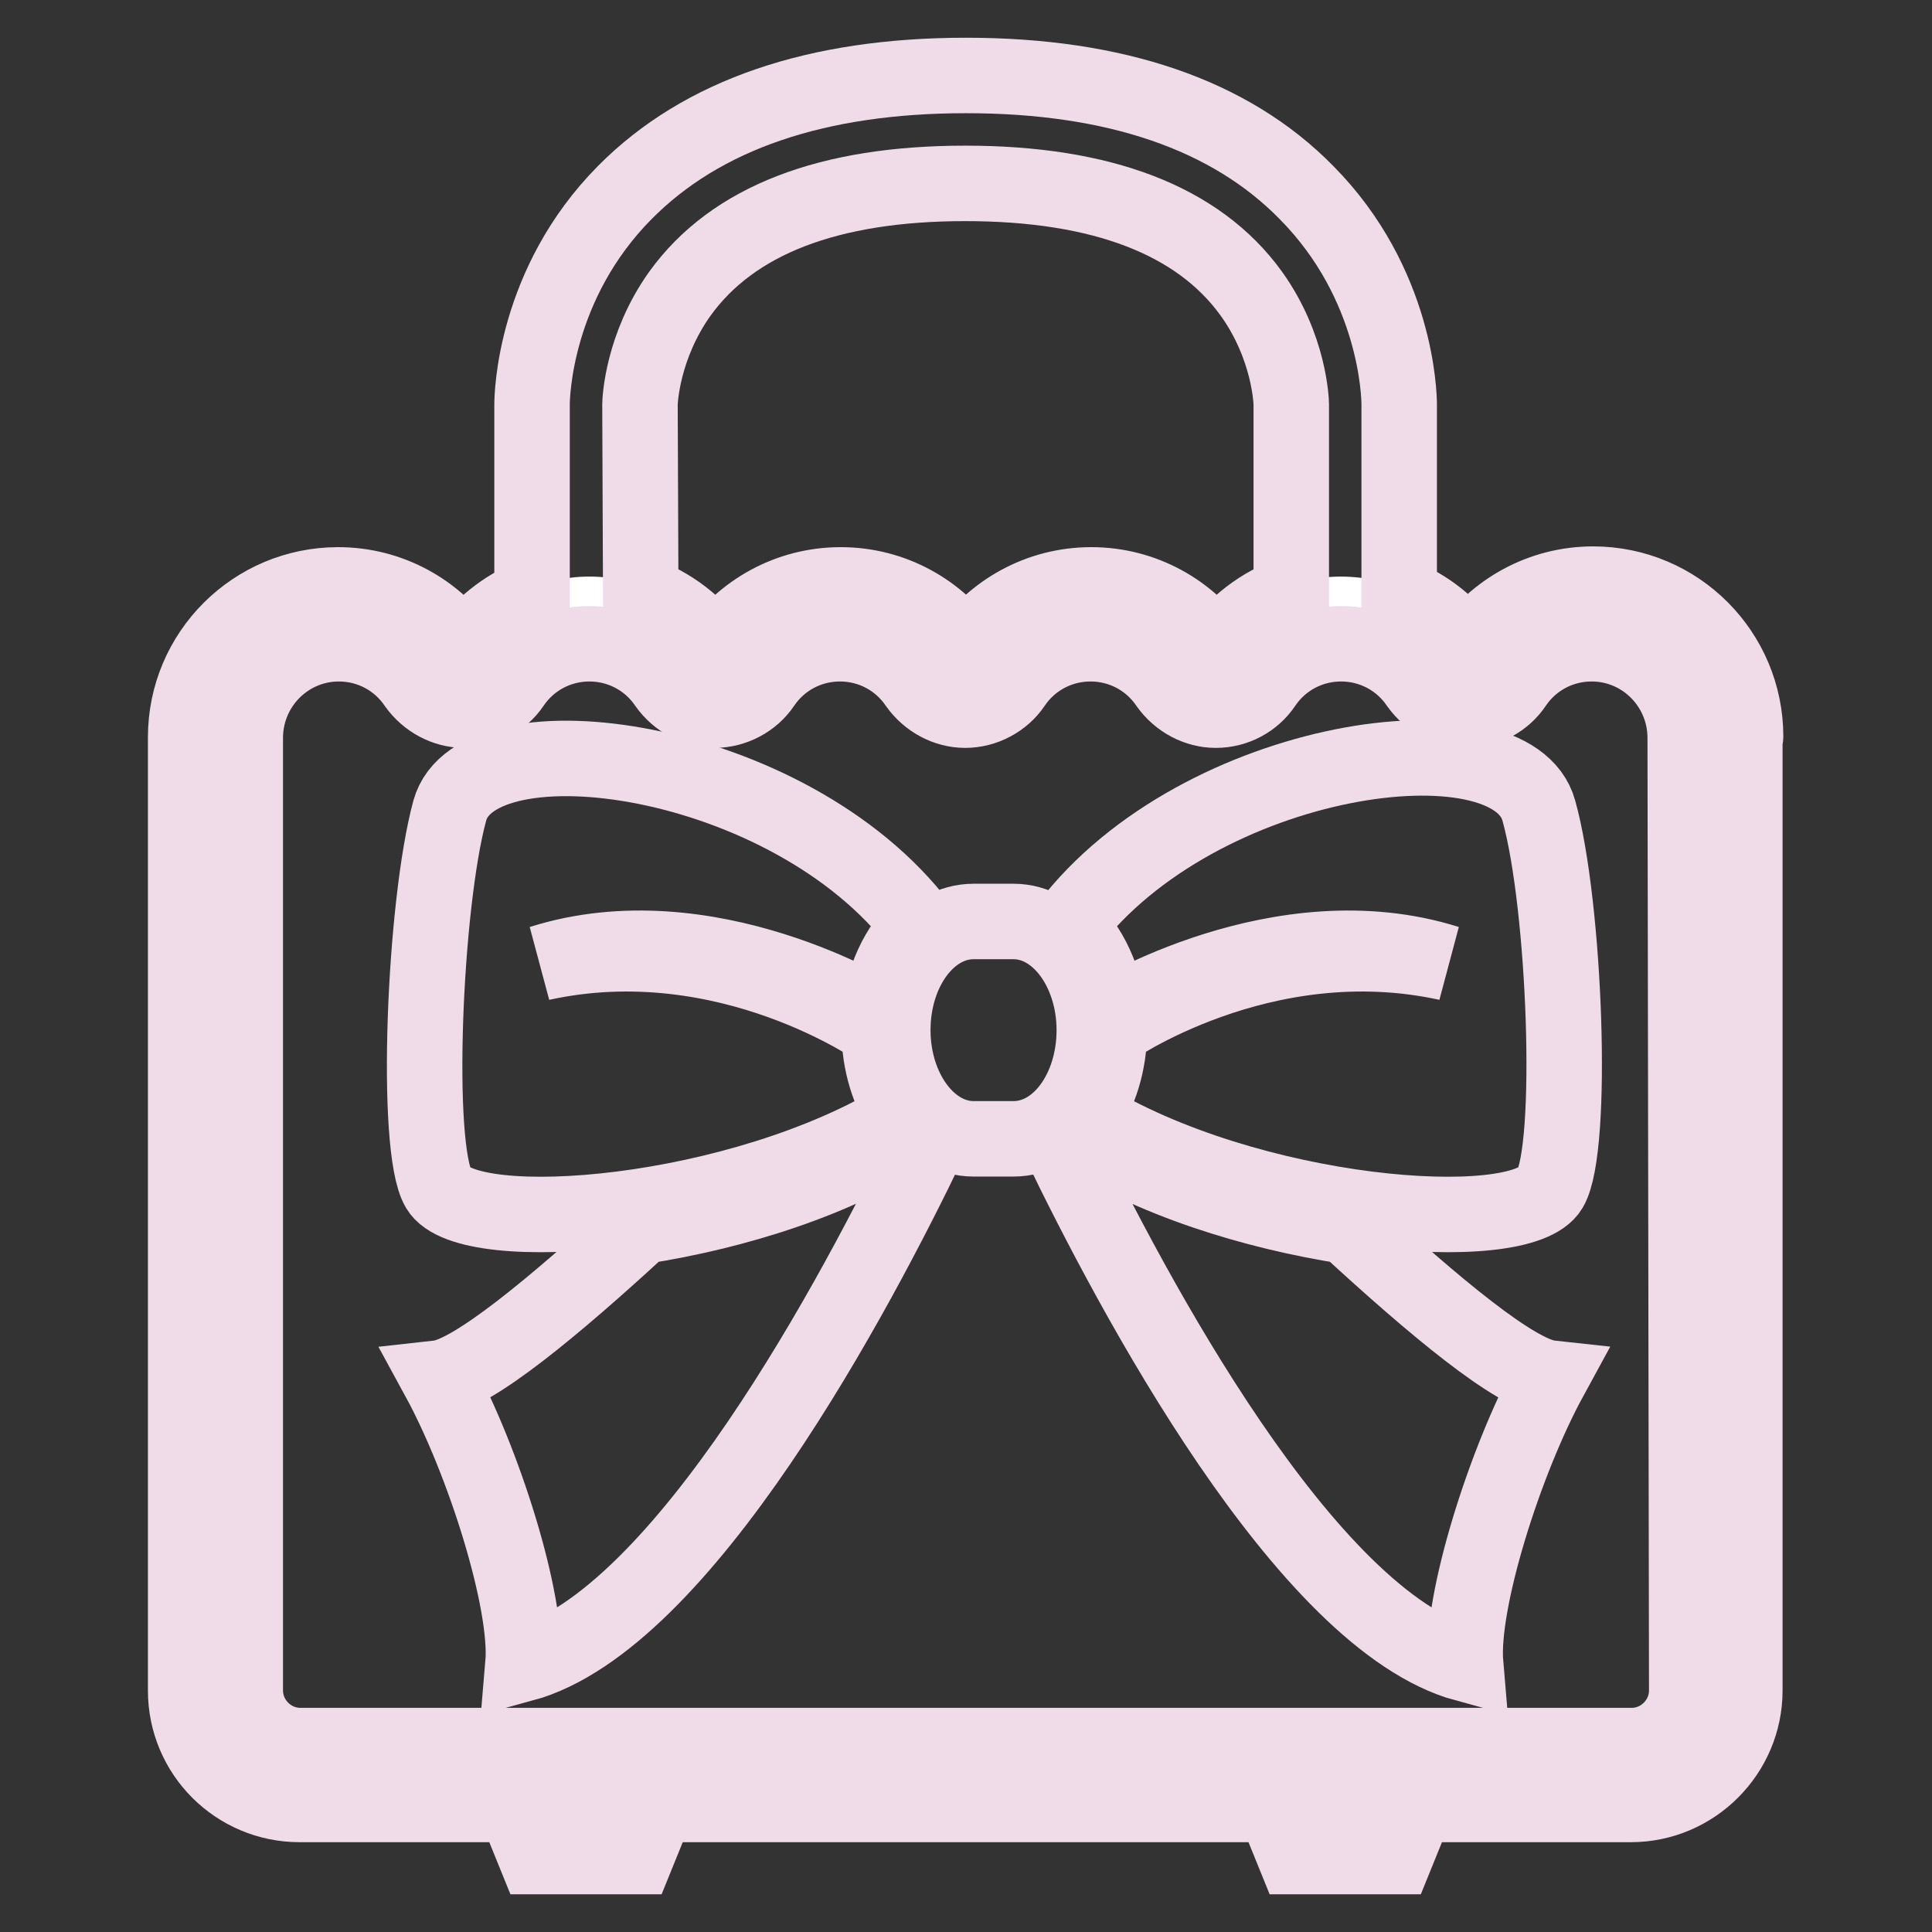
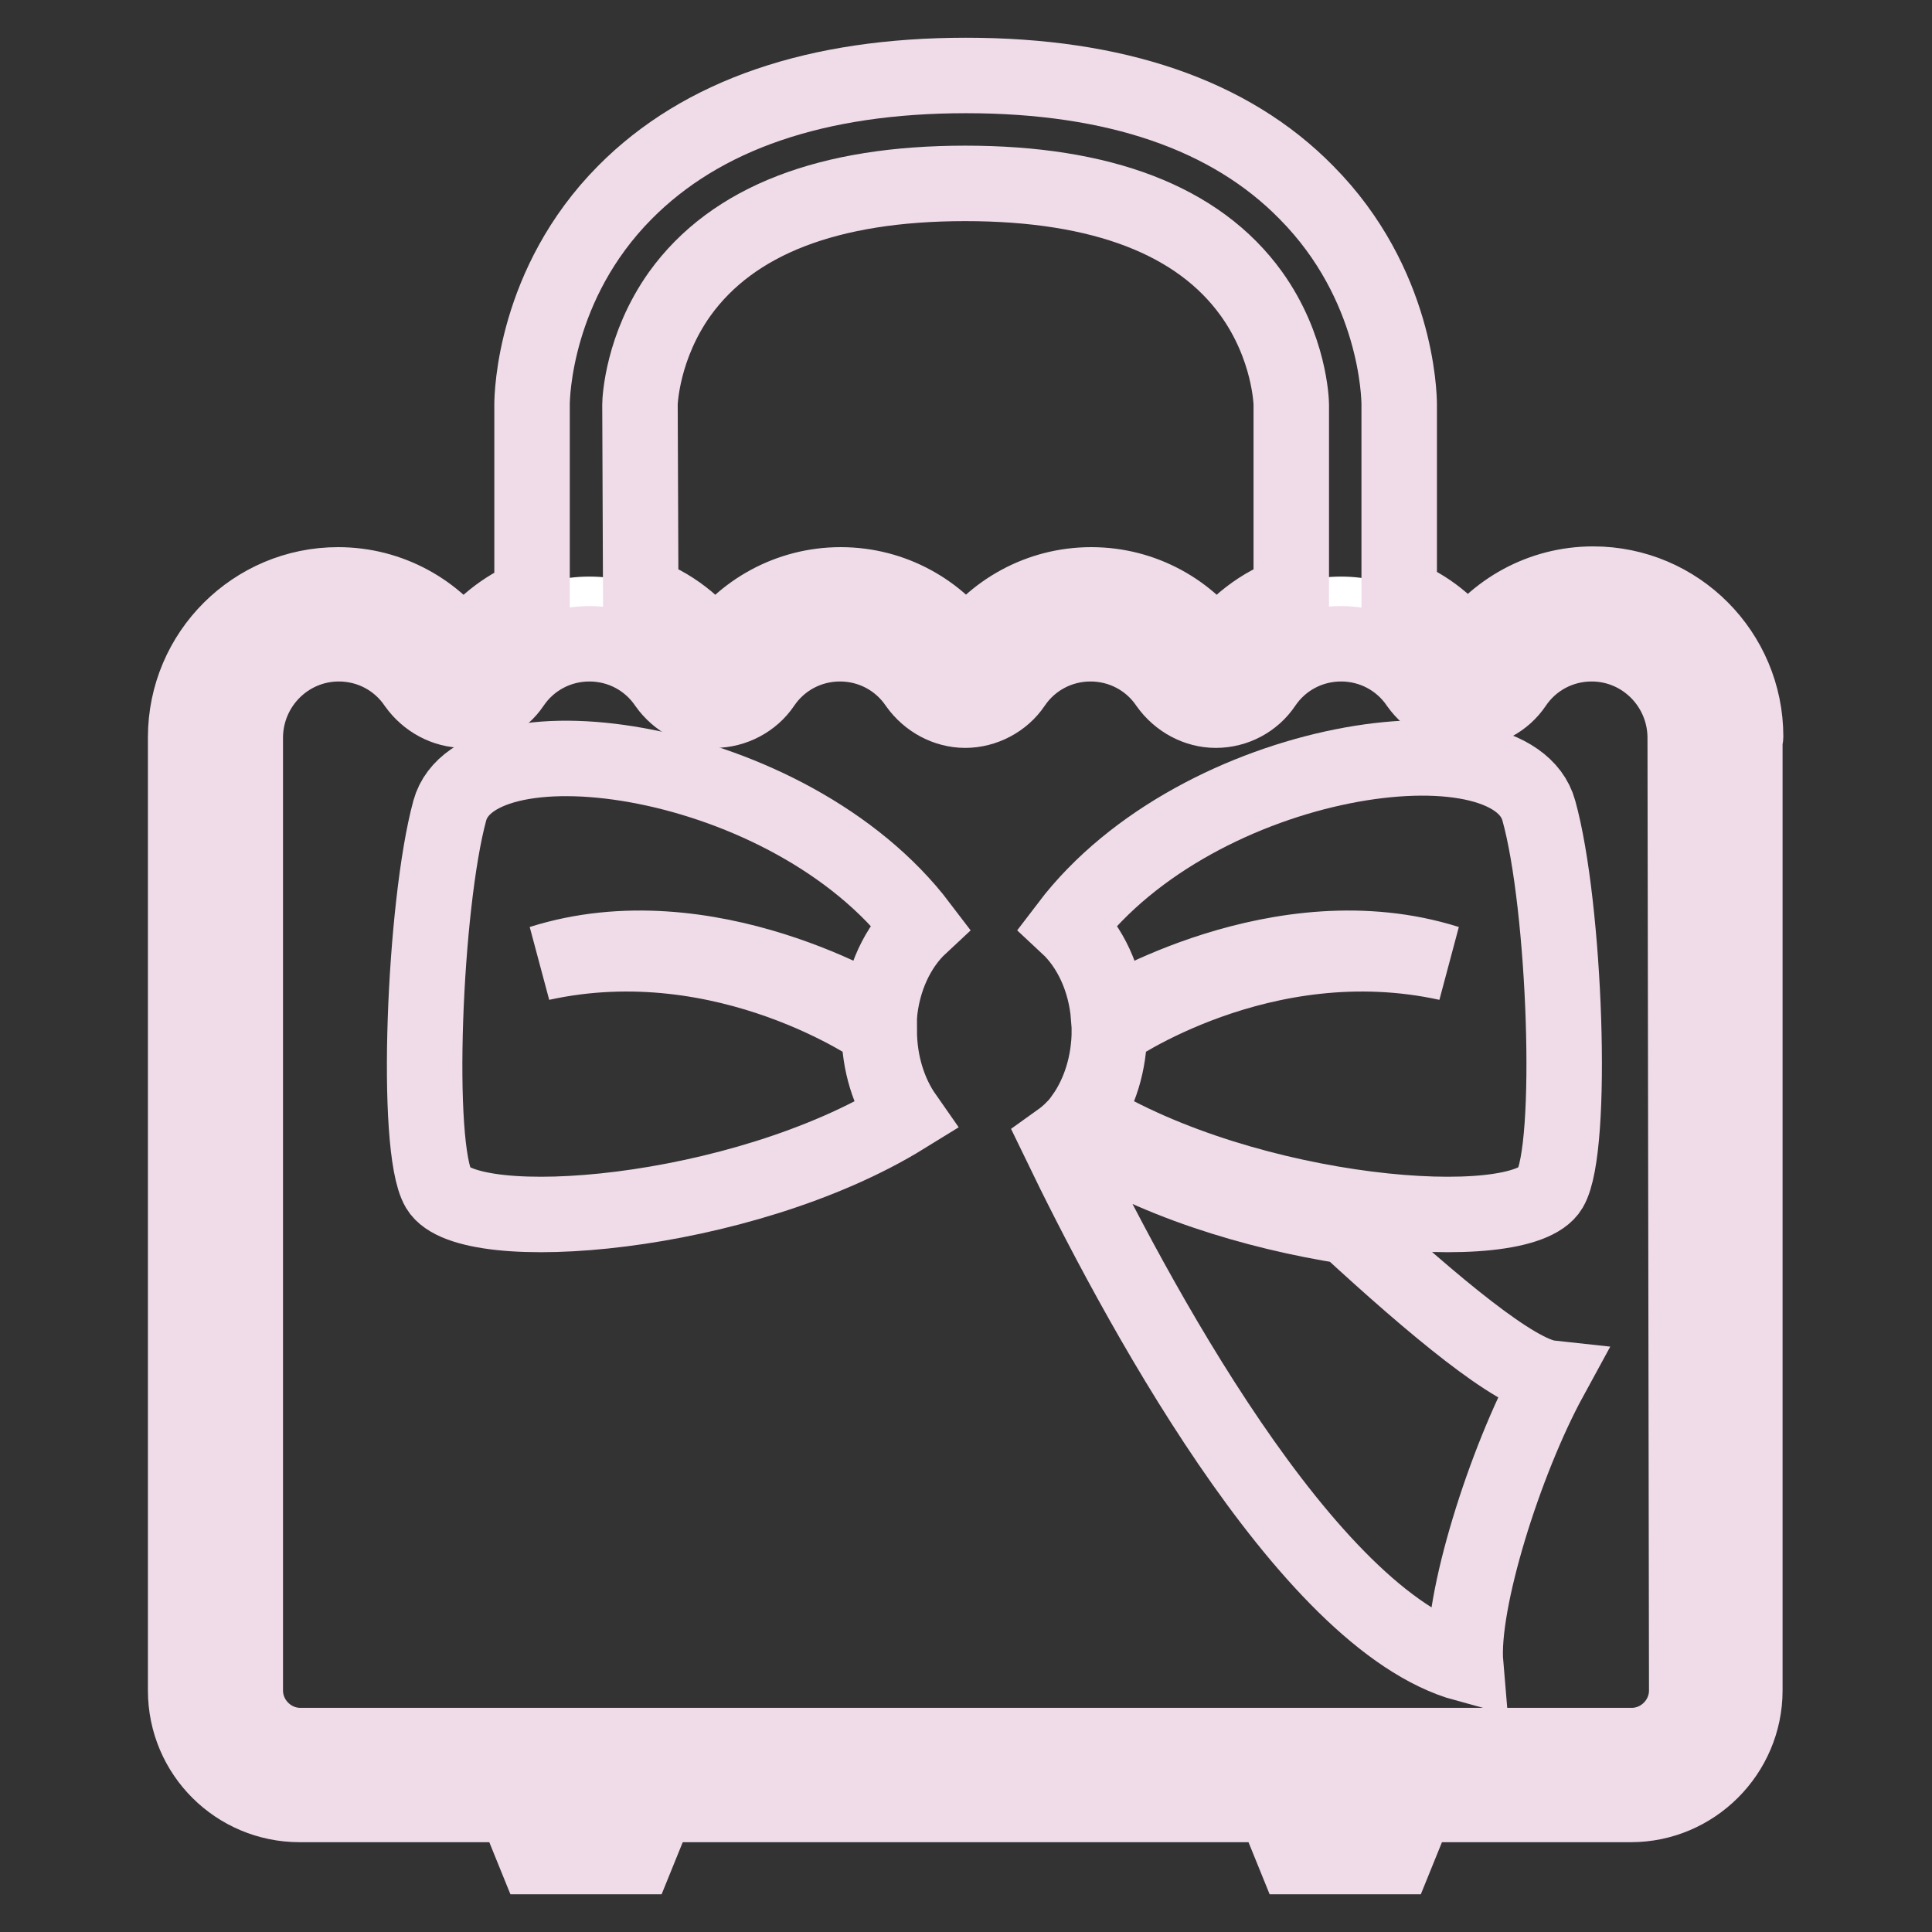
<svg xmlns="http://www.w3.org/2000/svg" version="1.1" x="0px" y="0px" viewBox="0 0 256 256" enable-background="new 0 0 256 256" xml:space="preserve">
  <rect x="0" y="0" width="256" height="256" fill="#333333" stroke="none" />
  <g>
    <path stroke-width="10" fill-opacity="0" stroke="#ffffff" d="M39.8,235.2c-6.2,0-11.2-5-11.2-11.2V97.9v-0.2v-0.1c0-9,7.3-16.2,16.3-16.2c5.4,0,10.4,2.7,13.4,7.1 c0.7,1.1,1.9,1.7,3.2,1.7c1.3,0,2.5-0.6,3.2-1.7c3-4.4,8.1-7.1,13.4-7.1c5.4,0,10.4,2.7,13.4,7.1c0.7,1.1,1.9,1.7,3.2,1.7 c1.3,0,2.5-0.6,3.2-1.7c3-4.4,8.1-7.1,13.4-7.1s10.4,2.7,13.4,7.1c0.7,1.1,1.9,1.7,3.2,1.7c1.3,0,2.5-0.6,3.2-1.7 c3-4.4,8.1-7.1,13.4-7.1c5.3,0,10.4,2.7,13.4,7.1c0.7,1.1,1.9,1.7,3.2,1.7s2.5-0.6,3.2-1.7c3-4.4,8.1-7.1,13.4-7.1 c5.3,0,10.4,2.7,13.4,7.1c0.7,1.1,1.9,1.7,3.2,1.7s2.5-0.6,3.2-1.7c3-4.4,8.1-7.1,13.4-7.1c9,0,16.2,7.3,16.3,16.2V224 c0,6.2-5,11.2-11.2,11.2L39.8,235.2L39.8,235.2z" />
    <path stroke-width="10" fill-opacity="0" stroke="#f0dce9" d="M231.3,97.6c0-11.1-9-20.2-20.2-20.2c-6.9,0-13,3.5-16.6,8.8c-2.2-3.3-5.4-5.8-9.1-7.3V53.6 c0-1.2-0.3-16-12.3-28.1C163,15.2,147.8,10,128,10s-35,5.2-45.2,15.5c-12,12.1-12.3,26.9-12.3,28.1V79c-3.7,1.5-6.9,4.1-9.1,7.3 c-3.6-5.3-9.7-8.8-16.6-8.8c-11.1,0-20.2,9-20.2,20.2V224c0,8.4,6.8,15.1,15.1,15.1h176.4c8.3,0,15.1-6.8,15.1-15.1V97.8v-0.1 C231.3,97.7,231.3,97.7,231.3,97.6z M84.8,53.6c0-0.5,0.3-7.7,5.3-14.7c7-9.7,19.7-14.6,37.8-14.6c18.1,0,30.9,4.9,37.9,14.6 c5.1,7.1,5.3,14.4,5.3,14.7v25.1c-4,1.4-7.5,4.1-9.9,7.6c-3.6-5.3-9.7-8.8-16.6-8.8c-6.9,0-13,3.5-16.6,8.8 c-3.6-5.3-9.7-8.8-16.6-8.8s-13,3.5-16.6,8.8c-2.4-3.5-5.9-6.2-9.9-7.6L84.8,53.6L84.8,53.6L84.8,53.6z M223.5,224 c0,4-3.3,7.3-7.3,7.3H39.8c-4,0-7.3-3.3-7.3-7.3V98v-0.1v-0.1v-0.2c0.1-6.8,5.6-12.3,12.4-12.3c4.1,0,7.9,2,10.2,5.4 c1.5,2.1,3.9,3.4,6.4,3.4c2.5,0,5-1.3,6.4-3.4c2.3-3.4,6.1-5.4,10.2-5.4c4.1,0,7.9,2,10.2,5.4c1.5,2.1,3.9,3.4,6.4,3.4 c2.5,0,5-1.3,6.4-3.4c2.3-3.4,6.1-5.4,10.2-5.4s7.9,2,10.2,5.4c1.5,2.1,3.9,3.4,6.4,3.4c2.5,0,5-1.3,6.4-3.4 c2.3-3.4,6.1-5.4,10.2-5.4s7.9,2,10.2,5.4c1.5,2.1,3.9,3.4,6.4,3.4c2.6,0,5-1.3,6.4-3.4c2.3-3.4,6.1-5.4,10.2-5.4s7.9,2,10.2,5.4 c1.5,2.1,3.9,3.4,6.4,3.4c2.6,0,5-1.3,6.4-3.4c2.3-3.4,6.1-5.4,10.2-5.4c6.8,0,12.3,5.5,12.4,12.3L223.5,224L223.5,224z  M77.7,239.1h-9.5L71,246h13.3l2.8-6.9H77.7z M178.3,239.1h-9.5l2.8,6.9h13.3l2.8-6.9H178.3z" />
    <path stroke-width="10" fill-opacity="0" stroke="#f0dce9" d="M146.9,134.7c-0.4-5-2.5-9.3-5.4-12c17.4-22.9,58.8-28.4,62.4-15.3c3.5,12.5,4.7,44.7,1.5,50.1 c-3.9,6.6-40.1,3.8-61.8-9.6c2.1-3,3.4-7,3.4-11.4c0,0,20.2-14.3,44.8-8.9C169.6,120.6,146.9,134.7,146.9,134.7z" />
    <path stroke-width="10" fill-opacity="0" stroke="#f0dce9" d="M194.2,220.5c-0.7-8.2,5.2-26.9,11.2-37.9c-4.6-0.5-15.4-9.5-26.9-20.1c-12.2-1.9-26.1-6.1-36.3-12.9 c-0.6,0.6-1.2,1.1-1.9,1.6C150,171.3,173,214.7,194.2,220.5z M59.6,107.4c-3.4,12.5-4.7,44.7-1.5,50.1c3.9,6.6,40.1,3.8,61.8-9.6 c-2.1-3-3.4-7-3.4-11.4c0,0-20.2-14.3-44.8-8.9c22.1-7,44.8,7.1,44.8,7.1c0.4-5,2.5-9.3,5.4-12C104.6,99.9,63.2,94.4,59.6,107.4z" />
-     <path stroke-width="10" fill-opacity="0" stroke="#f0dce9" d="M85,162.5c-11.6,10.7-22.4,19.6-26.9,20.1c6,11,11.9,29.7,11.2,37.9c21.2-5.8,44.2-49.2,53.9-69.4 c-0.7-0.4-1.3-1-1.9-1.6C111.1,156.4,97.2,160.6,85,162.5L85,162.5z M145,136.5c0-7.9-4.8-14.4-10.7-14.4h-5.3 c-5.9,0-10.7,6.4-10.7,14.4c0,7.9,4.8,14.4,10.7,14.4h5.3C140.3,150.9,145,144.4,145,136.5z" />
  </g>
</svg>